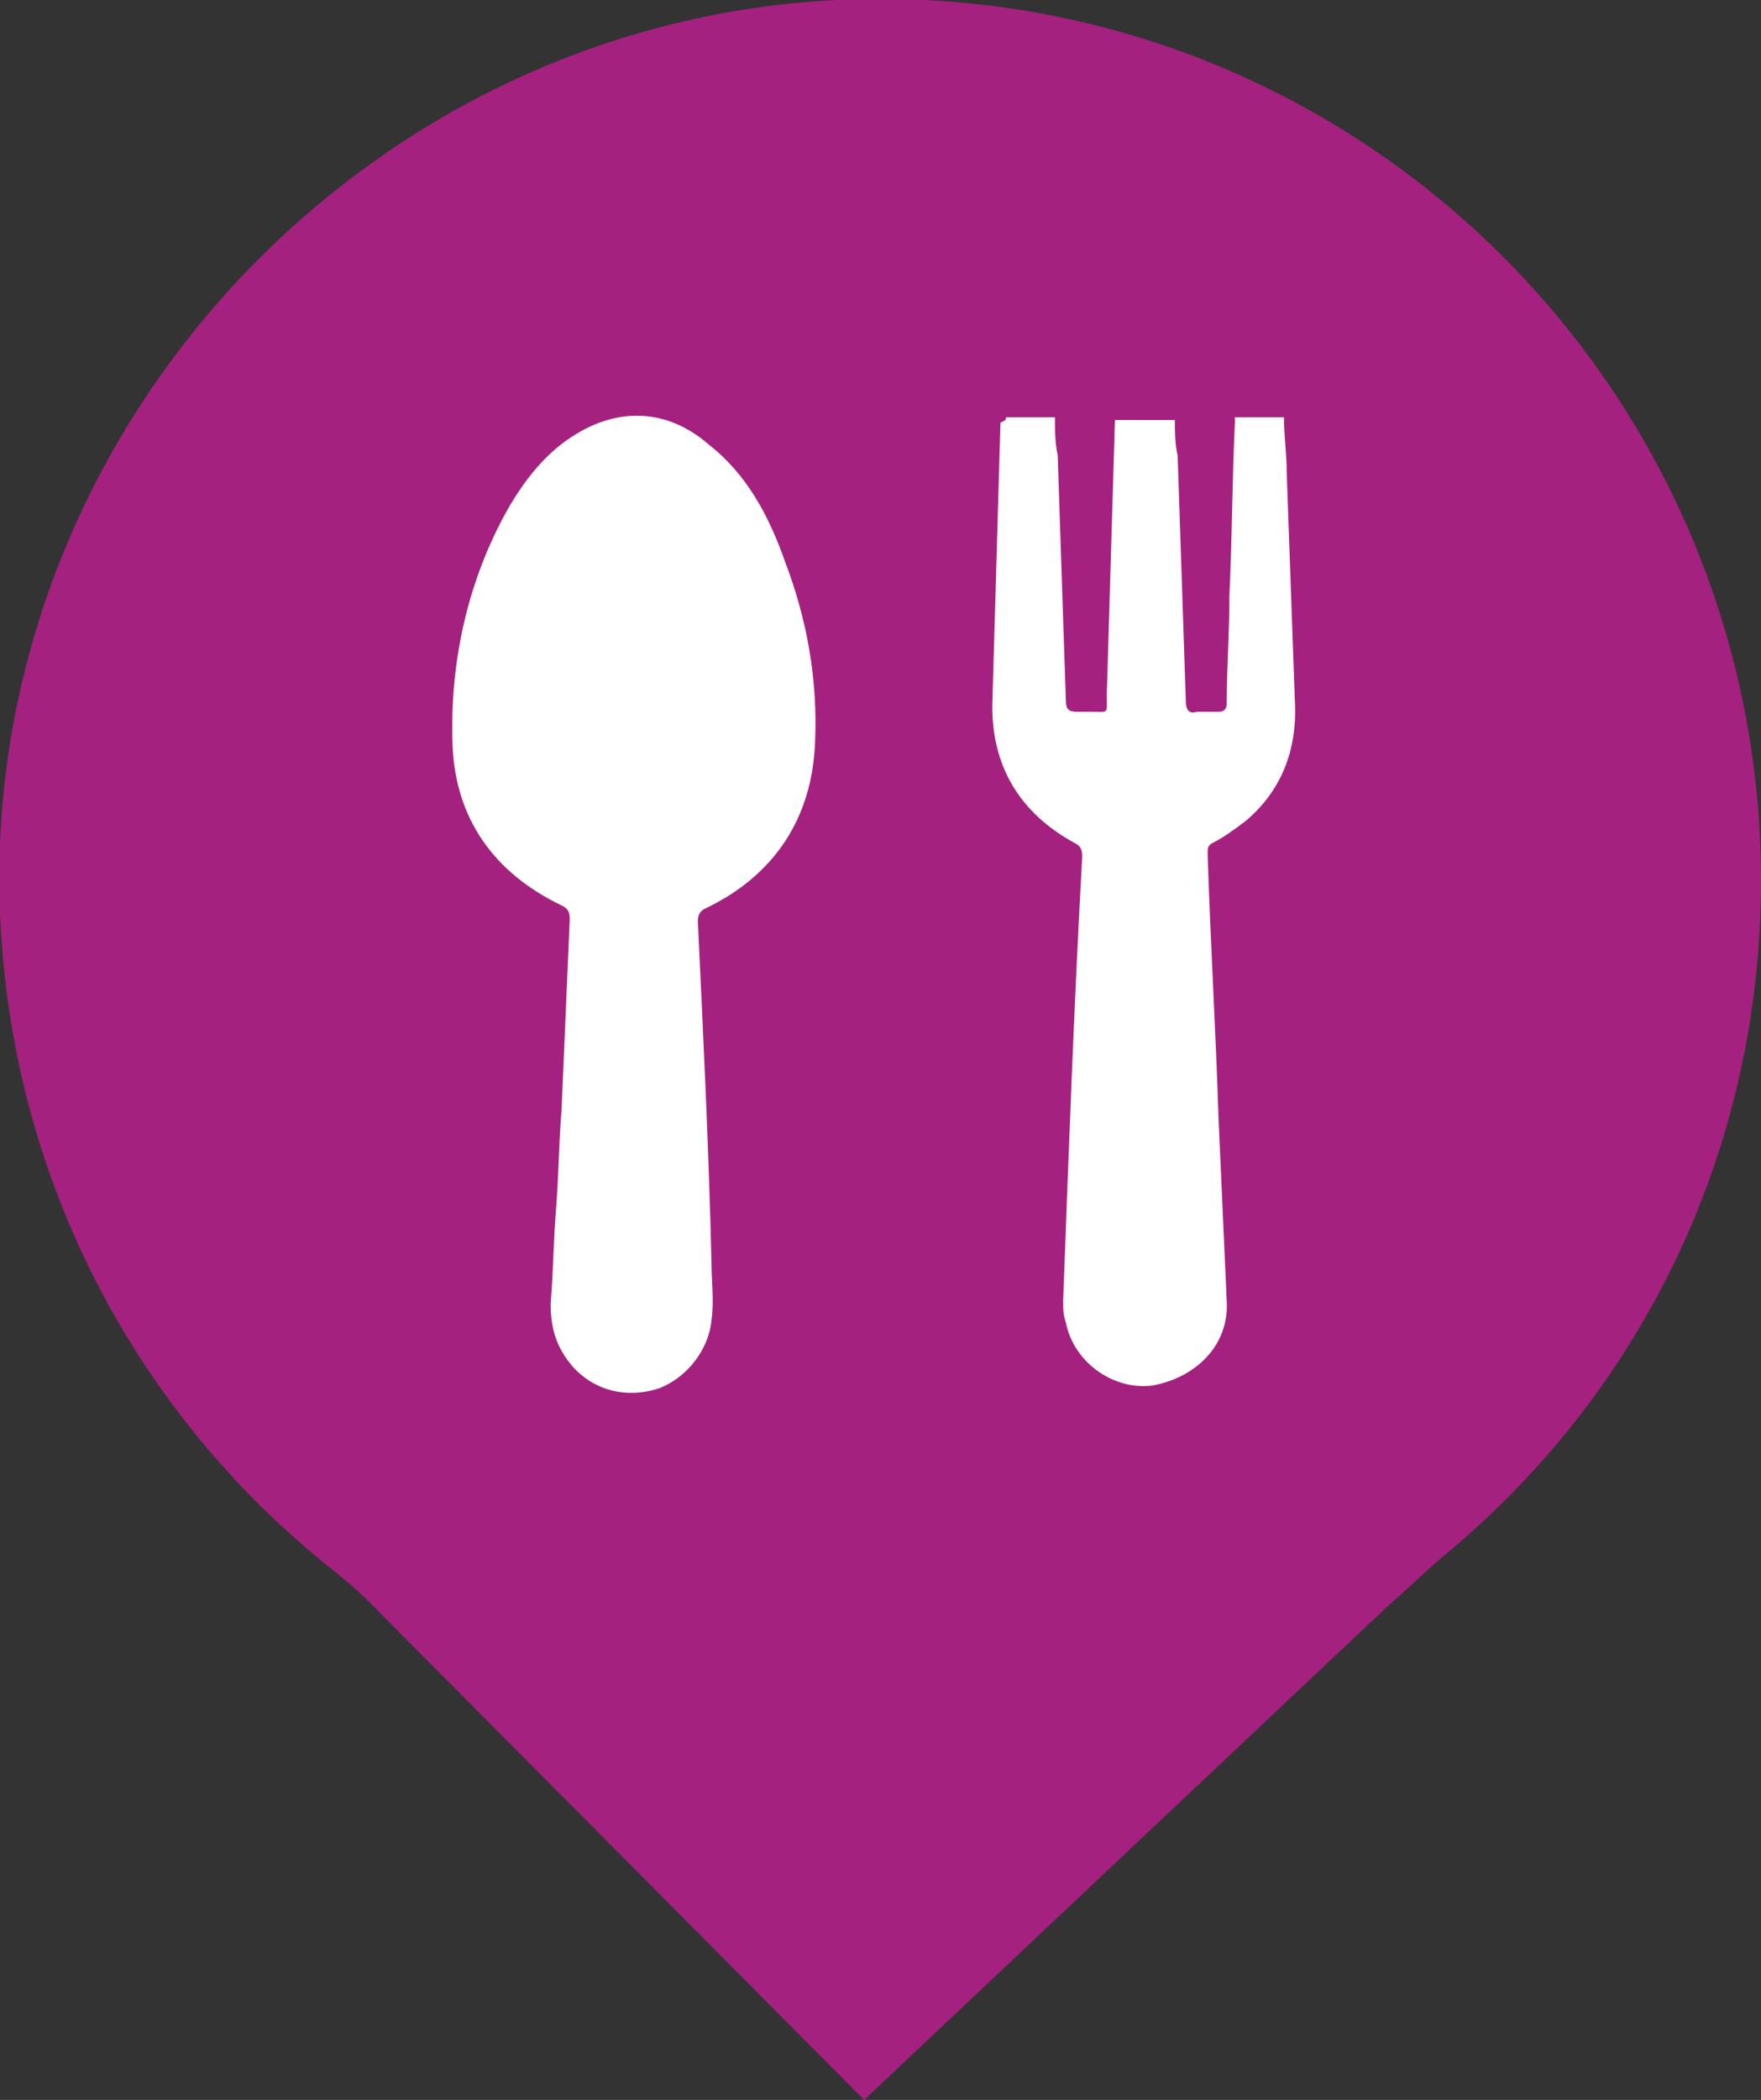
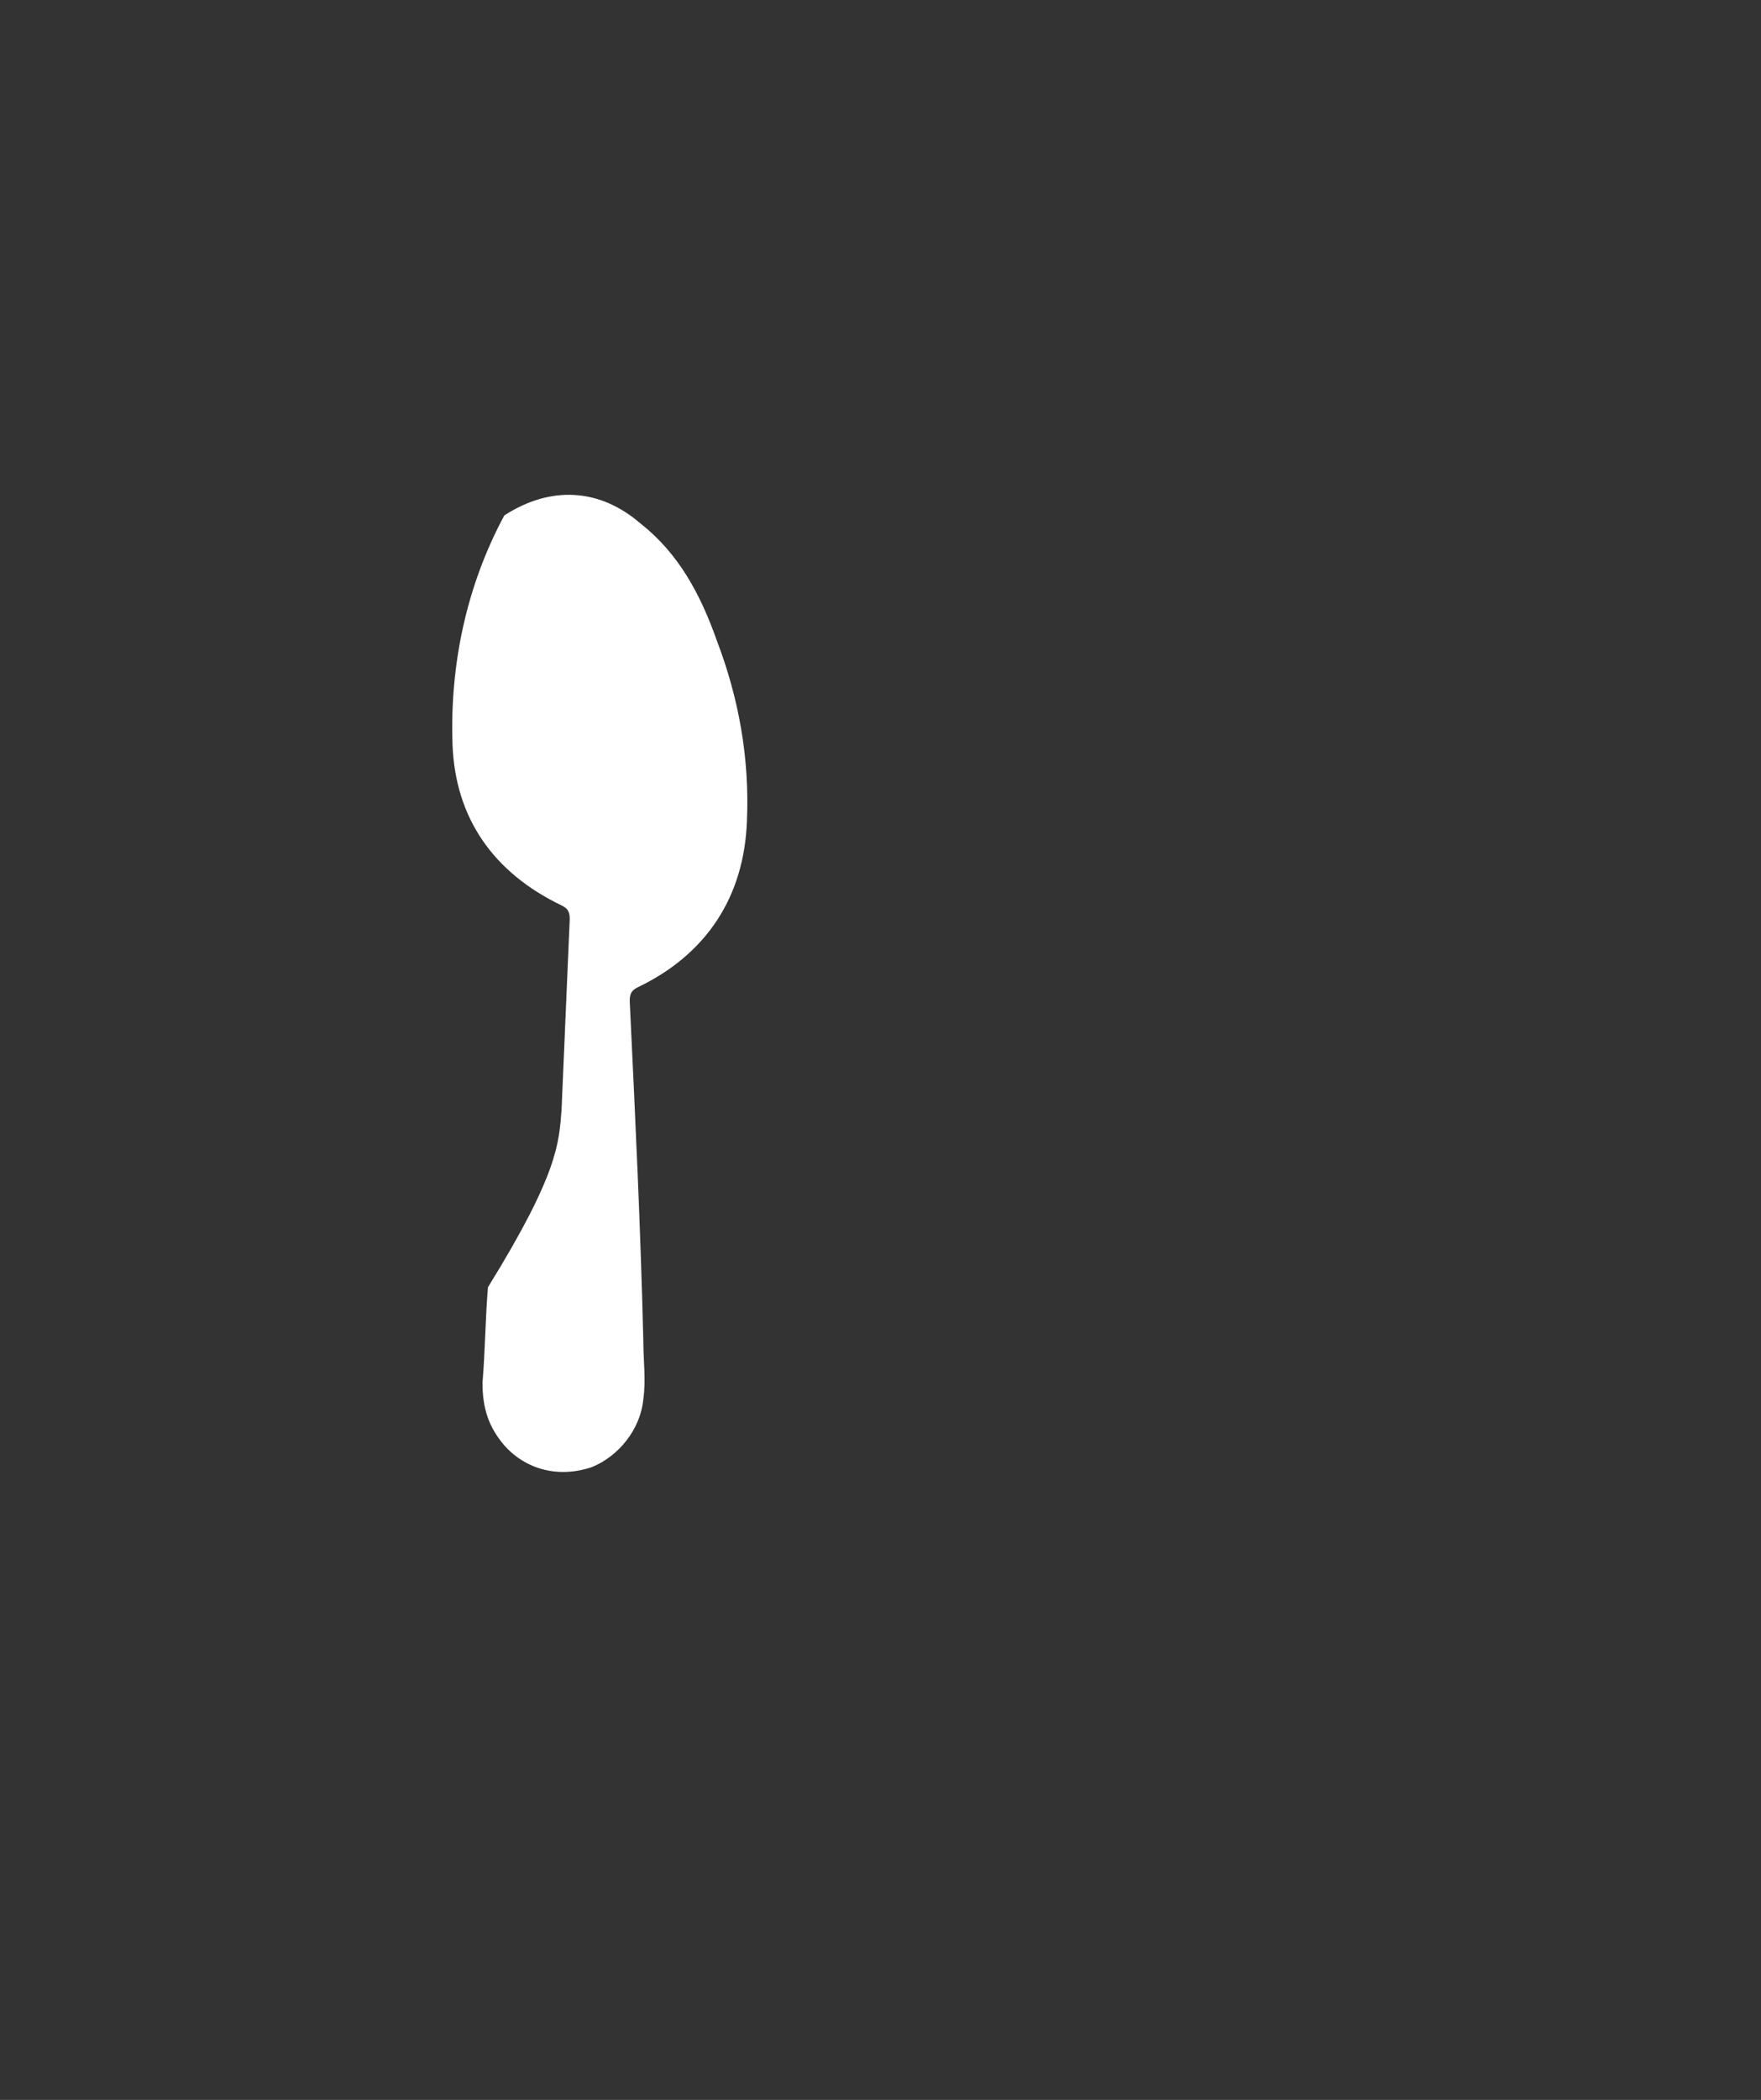
<svg xmlns="http://www.w3.org/2000/svg" version="1.1" id="Calque_2_00000105411318838885674840000017354310858485960854_" x="0px" y="0px" viewBox="0 0 64.6 77" style="enable-background:new 0 0 64.6 77;" xml:space="preserve">
  <rect x="0" y="0" width="64.6" height="77" fill="#333333" stroke="none" />
  <style type="text/css">
	.st0{fill-rule:evenodd;clip-rule:evenodd;fill:#A5217F;}
	.st1{fill:none;}
	.st2{fill:#FFFFFF;}
</style>
  <g>
-     <path class="st0" d="M64.6,32.3C64.6,13.9,49.3-0.9,30.7,0C14.2,0.8,0.7,14.4,0,30.9C-0.4,41.6,4.3,51.2,12,57.4   c0.5,0.4,1,0.8,1.5,1.3L31.7,77l19.2-18.1c0.7-0.6,1.3-1.2,2-1.8C60.1,51.2,64.6,42.3,64.6,32.3L64.6,32.3z" />
    <g id="Pictos-4">
      <g>
-         <rect x="12.3" y="13.1" class="st1" width="40" height="40" />
-         <path class="st2" d="M20.6,40.7c0.1-2.3,0.2-4.7,0.3-7c0-0.3-0.1-0.4-0.3-0.5c-2.5-1.2-3.9-3.2-4-5.9c-0.1-2.9,0.5-5.8,1.9-8.4     c0.6-1.1,1.4-2.2,2.5-2.9c1.7-1.1,3.5-1,5,0.3c1.4,1.1,2.2,2.6,2.8,4.3c0.8,2.1,1.2,4.3,1.1,6.6c-0.1,2.8-1.5,4.9-4,6.1     c-0.2,0.1-0.3,0.2-0.3,0.5c0.2,4.2,0.4,8.3,0.5,12.5c0,0.7,0.1,1.4,0,2.1c-0.1,1.1-0.9,2.1-1.9,2.5c-1.2,0.4-2.4,0.1-3.2-0.8     c-0.6-0.7-0.8-1.4-0.8-2.3c0.1-1.2,0.1-2.3,0.2-3.5C20.5,43,20.5,41.9,20.6,40.7L20.6,40.7L20.6,40.7z" />
-         <path class="st2" d="M36.9,15.3h1.8c0,0.5,0,0.9,0.1,1.4c0.1,3,0.2,6,0.3,9c0,0.3,0.1,0.4,0.4,0.4c0.2,0,0.3,0,0.5,0     c0.7,0,0.6,0.1,0.6-0.6c0.1-3.4,0.2-6.7,0.3-10.1h2.2c0,0.4,0,0.9,0.1,1.3c0.1,3,0.2,6,0.3,9c0,0.3,0.1,0.5,0.4,0.4     c0.3,0,0.5,0,0.8,0c0.2,0,0.3-0.1,0.3-0.3c0-1.3,0.1-2.6,0.1-4c0.1-2.1,0.1-4.2,0.2-6.3c0-0.1,0-0.1,0-0.2h1.8     c0,0.7,0.1,1.3,0.1,2c0.1,2.8,0.2,5.6,0.3,8.4c0.1,1.8-0.5,3.3-1.8,4.4c-0.4,0.3-0.8,0.6-1.2,0.8c-0.2,0.1-0.2,0.2-0.2,0.4     c0.1,3.2,0.3,6.5,0.4,9.7c0.1,2.2,0.2,4.5,0.3,6.7c0.1,1.6-1.1,2.8-2.7,3.1c-1.4,0.2-2.9-0.8-3.2-2.3c-0.1-0.3-0.1-0.5-0.1-0.8     c0.2-5.4,0.4-10.9,0.7-16.3c0-0.3-0.1-0.4-0.3-0.5c-2-1.1-3-2.8-3-5c0.1-3.5,0.2-7,0.3-10.4C36.9,15.4,36.9,15.4,36.9,15.3     L36.9,15.3L36.9,15.3z" />
+         <path class="st2" d="M20.6,40.7c0.1-2.3,0.2-4.7,0.3-7c0-0.3-0.1-0.4-0.3-0.5c-2.5-1.2-3.9-3.2-4-5.9c-0.1-2.9,0.5-5.8,1.9-8.4     c1.7-1.1,3.5-1,5,0.3c1.4,1.1,2.2,2.6,2.8,4.3c0.8,2.1,1.2,4.3,1.1,6.6c-0.1,2.8-1.5,4.9-4,6.1     c-0.2,0.1-0.3,0.2-0.3,0.5c0.2,4.2,0.4,8.3,0.5,12.5c0,0.7,0.1,1.4,0,2.1c-0.1,1.1-0.9,2.1-1.9,2.5c-1.2,0.4-2.4,0.1-3.2-0.8     c-0.6-0.7-0.8-1.4-0.8-2.3c0.1-1.2,0.1-2.3,0.2-3.5C20.5,43,20.5,41.9,20.6,40.7L20.6,40.7L20.6,40.7z" />
      </g>
    </g>
  </g>
</svg>